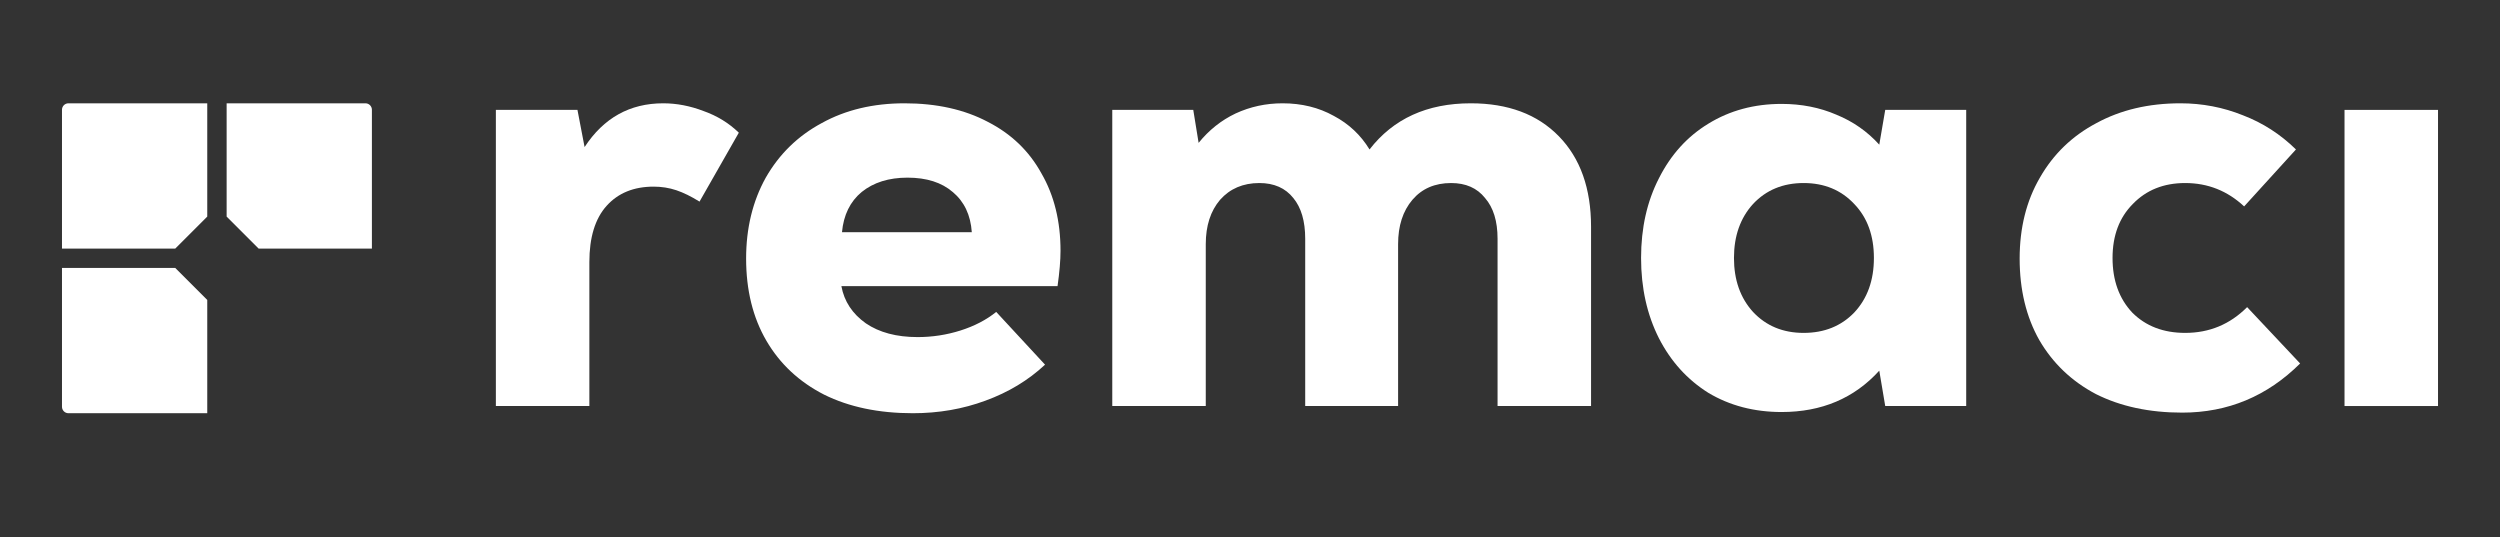
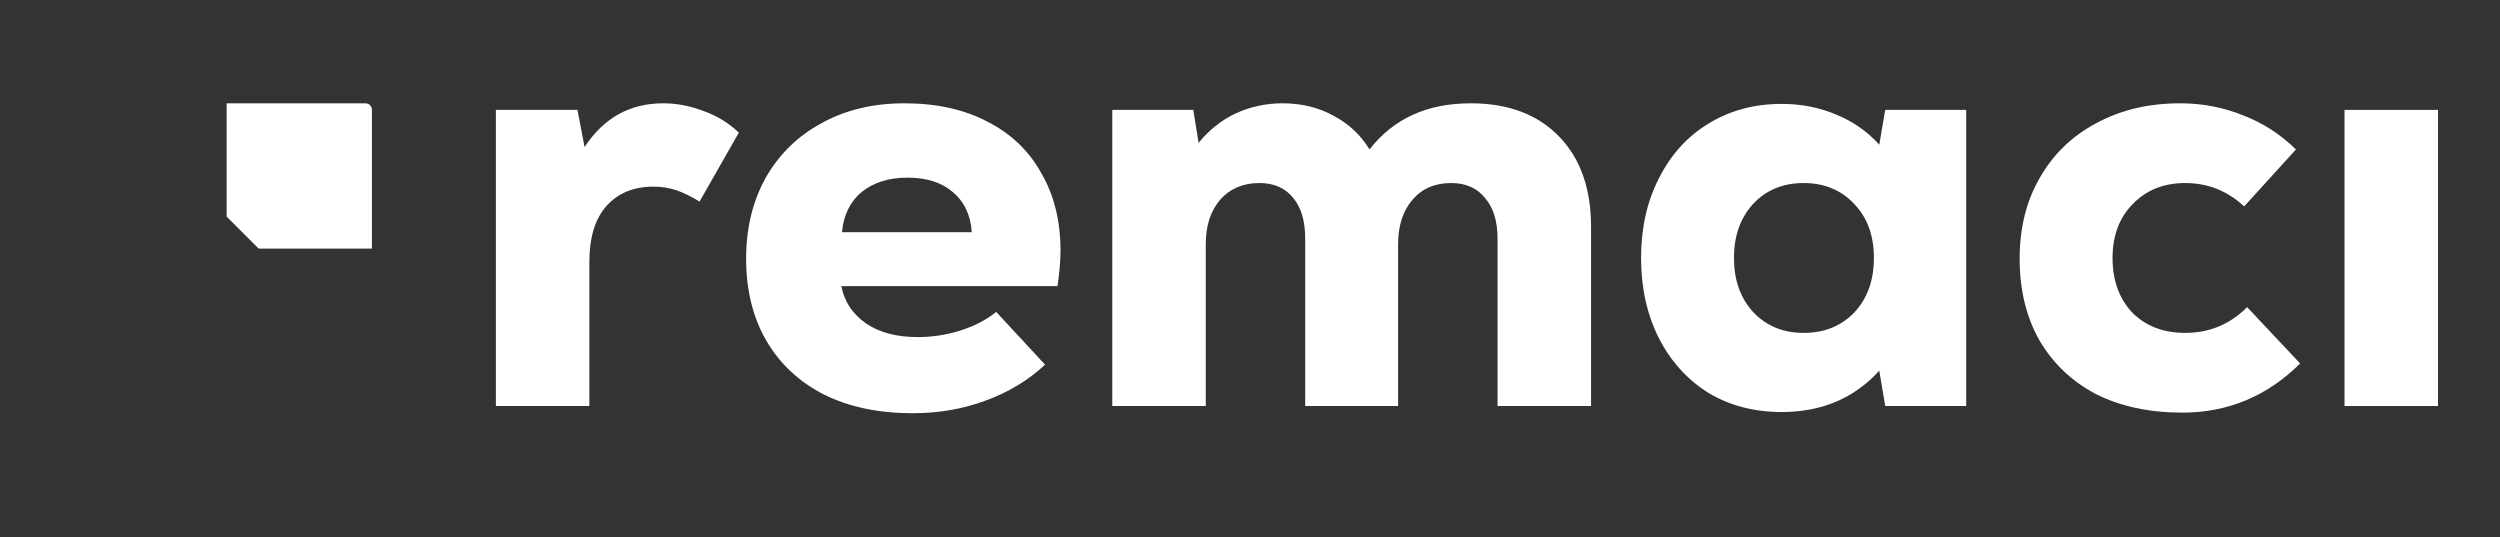
<svg xmlns="http://www.w3.org/2000/svg" width="121" height="26" viewBox="0 0 121 26" fill="none">
  <rect x="0" y="0" width="121" height="26" fill="#333333" stroke="none" />
  <path fill-rule="evenodd" clip-rule="evenodd" d="M43.778 5C45.335 5 46.68 5.3 47.813 5.899C48.947 6.48 49.812 7.311 50.407 8.395C51.022 9.458 51.329 10.706 51.329 12.137C51.329 12.602 51.281 13.172 51.185 13.849H40.723C40.858 14.584 41.252 15.184 41.905 15.648C42.558 16.093 43.394 16.315 44.412 16.315C45.123 16.315 45.815 16.209 46.488 15.996C47.16 15.783 47.736 15.484 48.217 15.097L50.58 17.65C49.773 18.404 48.812 18.985 47.698 19.391C46.603 19.797 45.431 20 44.182 20C42.529 20 41.098 19.7 39.888 19.101C38.677 18.482 37.745 17.611 37.092 16.489C36.439 15.368 36.112 14.043 36.112 12.514C36.112 11.044 36.429 9.739 37.063 8.598C37.716 7.456 38.619 6.576 39.772 5.957C40.925 5.319 42.26 5 43.778 5ZM43.922 8.598C43.019 8.598 42.28 8.83 41.703 9.294C41.146 9.758 40.829 10.406 40.752 11.238H47.035C46.977 10.406 46.67 9.758 46.113 9.294C45.575 8.83 44.845 8.598 43.922 8.598Z" fill="white" />
  <path d="M105.533 5C106.589 5 107.598 5.193 108.559 5.58C109.52 5.948 110.375 6.499 111.124 7.234L108.616 9.99C107.809 9.236 106.858 8.859 105.763 8.859C104.726 8.859 103.88 9.197 103.227 9.874C102.574 10.532 102.247 11.402 102.247 12.486C102.247 13.569 102.564 14.449 103.198 15.126C103.851 15.783 104.706 16.112 105.763 16.112C106.935 16.112 107.934 15.696 108.761 14.865L111.326 17.592C109.731 19.178 107.829 19.971 105.619 19.971C104.024 19.971 102.631 19.671 101.44 19.072C100.268 18.453 99.355 17.582 98.702 16.46C98.068 15.338 97.751 14.023 97.751 12.514C97.751 11.025 98.078 9.719 98.731 8.598C99.384 7.456 100.297 6.576 101.469 5.957C102.641 5.319 103.995 5 105.533 5Z" fill="white" />
  <path fill-rule="evenodd" clip-rule="evenodd" d="M86.23 5.029C87.191 5.029 88.074 5.203 88.881 5.551C89.688 5.88 90.38 6.364 90.957 7.002L91.245 5.319H95.164V19.652H91.245L90.957 17.94C89.746 19.275 88.17 19.942 86.23 19.942C84.904 19.942 83.722 19.633 82.685 19.014C81.666 18.375 80.869 17.495 80.293 16.373C79.716 15.232 79.428 13.936 79.428 12.486C79.428 11.035 79.716 9.749 80.293 8.627C80.869 7.486 81.666 6.605 82.685 5.986C83.722 5.348 84.904 5.029 86.23 5.029ZM87.296 8.859C86.297 8.859 85.48 9.197 84.846 9.874C84.231 10.551 83.924 11.422 83.924 12.486C83.924 13.549 84.231 14.42 84.846 15.097C85.48 15.774 86.297 16.112 87.296 16.112C88.295 16.112 89.112 15.783 89.746 15.126C90.38 14.449 90.697 13.569 90.697 12.486C90.697 11.402 90.38 10.532 89.746 9.874C89.112 9.197 88.295 8.859 87.296 8.859Z" fill="white" />
  <path d="M32.099 5C32.752 5 33.405 5.126 34.059 5.377C34.712 5.609 35.279 5.957 35.759 6.422L33.857 9.758C33.453 9.507 33.079 9.323 32.733 9.207C32.387 9.091 32.022 9.033 31.638 9.033C30.677 9.033 29.918 9.342 29.361 9.961C28.804 10.58 28.525 11.489 28.525 12.689V19.652H24V5.319H27.949L28.294 7.118C29.217 5.706 30.485 5 32.099 5Z" fill="white" />
  <path d="M71.185 5C72.991 5 74.413 5.532 75.45 6.596C76.488 7.66 77.007 9.12 77.007 10.977V19.652H72.482V11.557C72.482 10.706 72.28 10.048 71.876 9.584C71.492 9.101 70.945 8.859 70.234 8.859C69.446 8.859 68.822 9.13 68.36 9.671C67.899 10.213 67.668 10.928 67.668 11.818V19.652H63.172V11.557C63.172 10.706 62.98 10.048 62.596 9.584C62.212 9.101 61.664 8.859 60.953 8.859C60.166 8.859 59.531 9.13 59.051 9.671C58.59 10.213 58.359 10.928 58.359 11.818V19.652H53.834V5.319H57.754L58.013 6.915C58.513 6.296 59.109 5.822 59.8 5.493C60.511 5.164 61.27 5 62.077 5C63 5 63.826 5.203 64.556 5.609C65.286 5.996 65.862 6.538 66.285 7.234C67.438 5.745 69.071 5 71.185 5Z" fill="white" />
  <path d="M118 19.652H113.475V5.319H118V19.652Z" fill="white" />
-   <path d="M10.031 10.483L8.483 12.031H3V5.312C3 5.14 3.14 5 3.312 5H10.031V10.483Z" fill="white" />
-   <path d="M10.031 14.517V20H3.312C3.14 20 3 19.86 3 19.688V12.969H8.483L10.031 14.517Z" fill="white" />
  <path d="M17.688 5C17.86 5 18 5.14 18 5.312V12.031H12.517L10.969 10.483V5H17.688Z" fill="white" />
</svg>